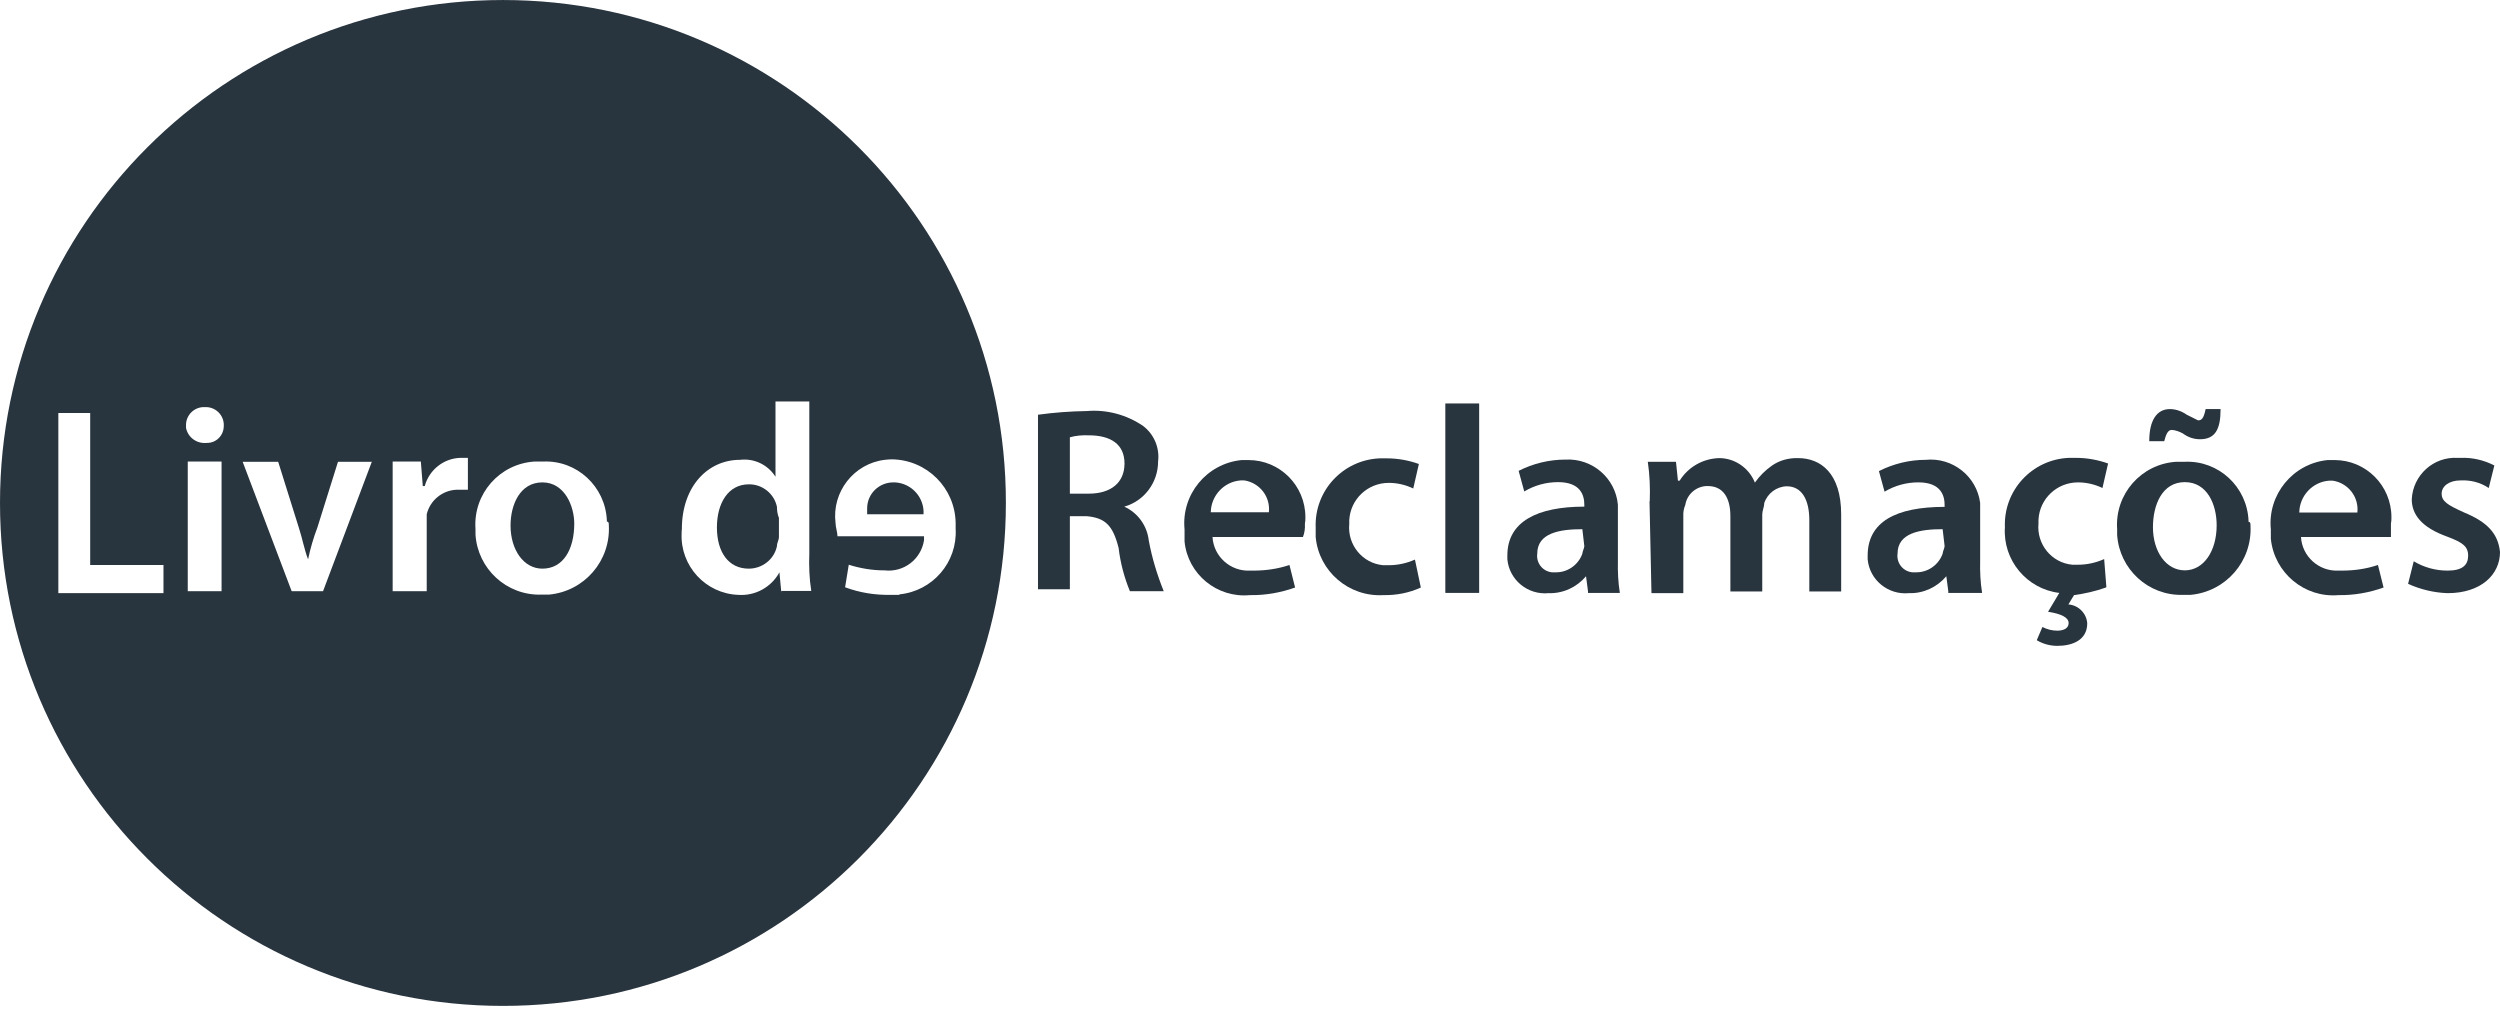
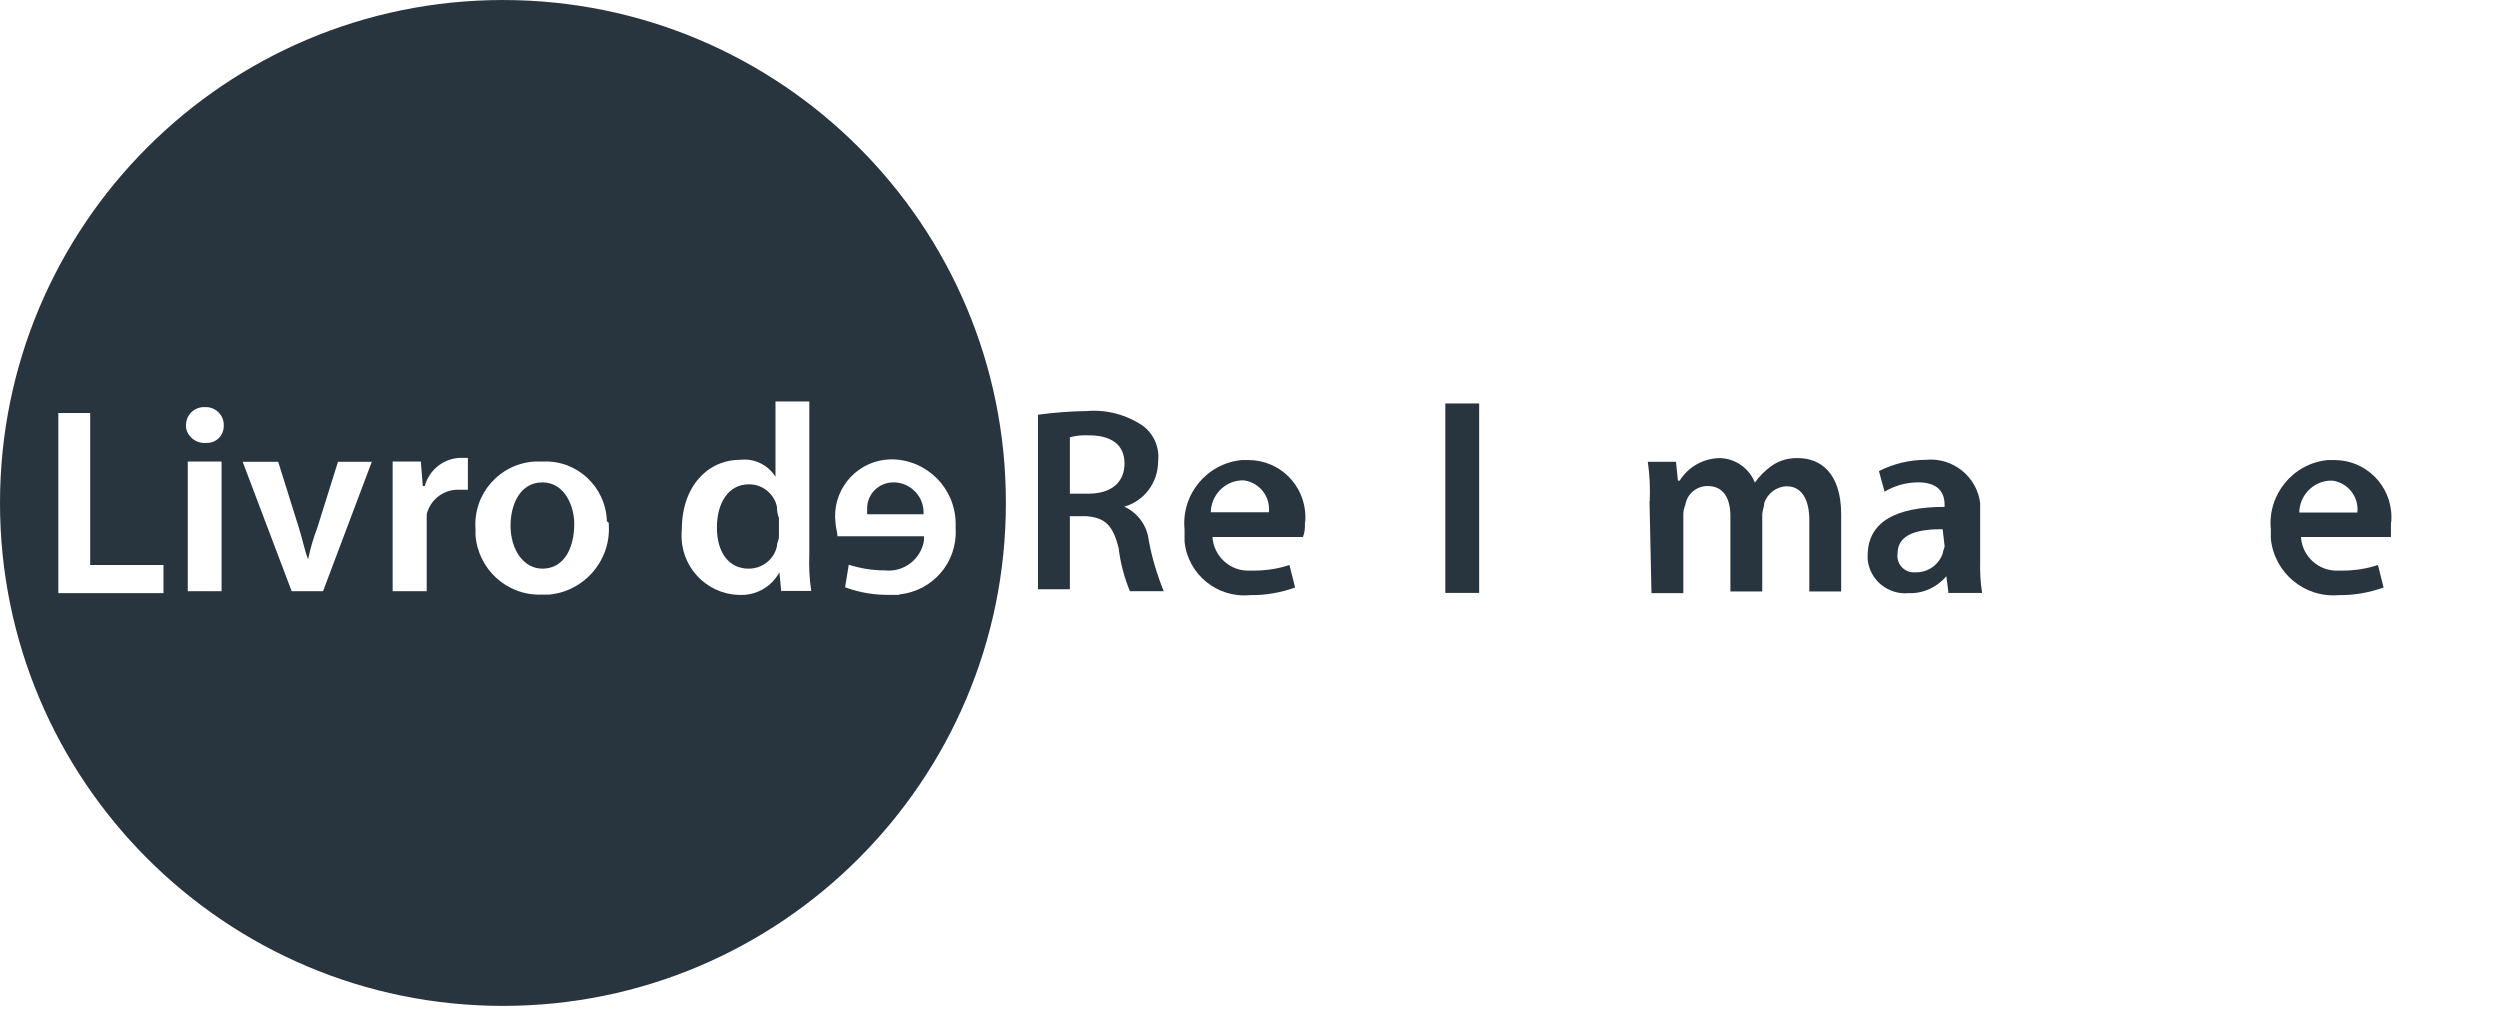
<svg xmlns="http://www.w3.org/2000/svg" width="128" height="52" viewBox="0 0 128 52" fill="none">
  <path d="M27.771 24.698C26.616 24.698 26.14 25.852 26.14 26.906C26.14 28.161 26.817 29.115 27.771 29.115C28.825 29.115 29.402 28.149 29.402 26.806C29.402 25.94 28.925 24.698 27.771 24.698Z" fill="#28343E" />
  <path d="M39.78 25.952C39.642 25.275 39.027 24.785 38.337 24.798C37.283 24.798 36.706 25.764 36.706 27.006C36.706 28.249 37.283 29.115 38.337 29.115C39.027 29.115 39.642 28.638 39.78 27.96C39.78 27.772 39.881 27.671 39.881 27.483V26.517C39.805 26.329 39.78 26.14 39.78 25.94" fill="#28343E" />
  <path d="M25.751 0.001C11.533 0.001 0 11.534 0 25.752C0 39.97 11.533 51.502 25.751 51.502C39.969 51.502 51.501 39.97 51.501 25.752C51.514 11.534 39.981 0.001 25.751 0.001ZM8.458 30.37H2.987V21.146H4.618V28.927H8.37V30.37H8.471H8.458ZM11.344 30.269H9.613V23.631H11.344V30.269ZM10.579 22.677C10.077 22.727 9.625 22.401 9.525 21.912V21.811C9.5 21.309 9.876 20.883 10.378 20.845C10.416 20.845 10.453 20.845 10.491 20.845C10.993 20.82 11.42 21.196 11.457 21.698C11.457 21.736 11.457 21.773 11.457 21.811C11.457 22.288 11.081 22.677 10.604 22.677H10.579ZM16.565 30.269H14.933L12.424 23.643H14.243L15.297 27.006C15.486 27.584 15.586 28.161 15.774 28.638C15.887 28.086 16.05 27.534 16.251 27.006L17.305 23.643H19.037L16.54 30.269H16.565ZM23.868 25.074H23.391C22.651 25.099 22.023 25.613 21.848 26.329V30.269H20.104V23.631H21.547L21.647 24.886H21.747C21.973 24.057 22.714 23.468 23.567 23.442H23.956V25.074H23.868ZM31.172 26.893C31.272 28.713 29.917 30.282 28.097 30.445H27.708C25.939 30.495 24.458 29.127 24.345 27.37V27.082C24.22 25.287 25.575 23.744 27.369 23.631H27.809C29.54 23.555 30.996 24.911 31.071 26.642V26.705C31.172 26.705 31.172 26.806 31.172 26.893ZM40.006 30.357L39.906 29.303C39.492 30.068 38.663 30.52 37.798 30.457C36.129 30.395 34.824 28.977 34.899 27.308C34.899 27.232 34.899 27.17 34.911 27.094C34.911 24.886 36.254 23.543 37.886 23.543C38.613 23.455 39.316 23.794 39.705 24.409V20.556H41.437V28.337C41.412 28.977 41.437 29.617 41.537 30.257H40.006V30.357ZM46.055 30.457H45.578C44.787 30.47 44.009 30.345 43.269 30.068L43.457 28.914C44.047 29.102 44.662 29.203 45.289 29.203C46.268 29.316 47.159 28.638 47.31 27.659V27.458H42.88C42.88 27.27 42.78 26.981 42.78 26.781C42.579 25.187 43.721 23.731 45.302 23.543C45.415 23.53 45.54 23.518 45.666 23.518C47.46 23.543 48.904 24.986 48.929 26.781V27.069C49.029 28.788 47.749 30.269 46.042 30.432" fill="#28343E" />
  <path d="M45.741 24.698C45.001 24.698 44.398 25.287 44.398 26.028C44.398 26.066 44.398 26.103 44.398 26.141V26.329H47.285C47.335 25.476 46.682 24.748 45.829 24.698C45.804 24.698 45.766 24.698 45.741 24.698Z" fill="#28343E" />
  <path d="M53.145 21.234C53.974 21.121 54.802 21.058 55.642 21.046C56.659 20.958 57.688 21.234 58.529 21.811C59.093 22.238 59.382 22.941 59.294 23.631C59.294 24.698 58.592 25.651 57.562 25.94C58.253 26.254 58.73 26.906 58.817 27.672C58.981 28.563 59.244 29.428 59.583 30.269H57.851C57.562 29.567 57.362 28.814 57.274 28.061C56.985 26.906 56.596 26.517 55.642 26.429H54.777V30.169H53.145V21.234ZM54.777 25.275H55.743C56.897 25.275 57.575 24.698 57.575 23.731C57.575 22.765 56.897 22.288 55.743 22.288C55.417 22.276 55.09 22.301 54.777 22.389V25.275Z" fill="#28343E" />
  <path d="M62.08 27.483C62.13 28.487 62.996 29.265 64 29.215H64.188C64.803 29.215 65.431 29.127 66.02 28.927L66.309 30.081C65.569 30.345 64.791 30.483 64 30.47C62.318 30.633 60.812 29.403 60.649 27.722C60.649 27.672 60.649 27.634 60.649 27.584V27.107C60.474 25.325 61.779 23.731 63.573 23.555H63.925C65.531 23.555 66.836 24.861 66.836 26.48C66.836 26.592 66.836 26.705 66.811 26.818C66.823 27.044 66.798 27.27 66.711 27.496H62.093L62.08 27.483ZM64.966 26.229C65.054 25.438 64.502 24.723 63.711 24.597H63.523C62.67 24.66 62.005 25.375 61.992 26.229H64.979H64.966Z" fill="#28343E" />
-   <path d="M72.747 30.081C72.144 30.357 71.492 30.483 70.827 30.47C69.057 30.571 67.526 29.253 67.363 27.496V27.019C67.288 25.137 68.743 23.556 70.626 23.468H71.015C71.567 23.468 72.119 23.568 72.646 23.756L72.358 25.011C71.969 24.823 71.542 24.723 71.103 24.723C70.023 24.723 69.133 25.564 69.082 26.643V26.831C68.982 27.885 69.748 28.839 70.814 28.939H71.103C71.567 28.939 72.019 28.839 72.445 28.651L72.747 30.081Z" fill="#28343E" />
  <path d="M75.733 20.657H74.001V30.357H75.733V20.657Z" fill="#28343E" />
-   <path d="M81.305 30.27L81.205 29.504C80.728 30.069 80.025 30.395 79.285 30.37C78.231 30.47 77.277 29.705 77.177 28.638V28.437C77.177 26.706 78.707 25.94 81.117 25.94V25.84C81.117 25.363 80.929 24.685 79.774 24.685C79.159 24.685 78.57 24.848 78.042 25.162L77.754 24.108C78.494 23.731 79.322 23.531 80.151 23.531C81.519 23.455 82.711 24.472 82.836 25.84V28.726C82.824 29.266 82.849 29.818 82.936 30.357H81.305V30.27ZM81.016 27.095C79.862 27.095 78.707 27.283 78.707 28.349C78.645 28.826 78.984 29.253 79.46 29.303H79.674C80.276 29.303 80.816 28.914 81.016 28.349C81.016 28.249 81.117 28.061 81.117 27.96L81.016 27.095Z" fill="#28343E" />
  <path d="M84.467 25.664C84.492 24.986 84.467 24.321 84.367 23.644H85.81L85.91 24.61H85.998C86.438 23.907 87.191 23.48 88.019 23.455C88.822 23.455 89.55 23.957 89.851 24.71C90.089 24.371 90.378 24.083 90.717 23.844C91.106 23.568 91.583 23.443 92.059 23.455C93.214 23.455 94.268 24.221 94.268 26.342V30.282H92.637V26.63C92.637 25.576 92.248 24.898 91.482 24.898C90.955 24.911 90.491 25.262 90.328 25.764C90.328 25.953 90.227 26.153 90.227 26.342V30.282H88.596V26.429C88.596 25.463 88.207 24.886 87.441 24.886C86.877 24.873 86.375 25.288 86.287 25.852C86.212 26.028 86.174 26.229 86.186 26.429V30.37H84.555L84.455 25.664H84.467Z" fill="#28343E" />
  <path d="M99.752 30.269L99.652 29.503C99.175 30.068 98.472 30.395 97.732 30.369C96.678 30.47 95.724 29.704 95.624 28.638V28.449C95.624 26.718 97.067 25.952 99.564 25.952V25.852C99.564 25.375 99.376 24.697 98.221 24.697C97.606 24.697 97.016 24.86 96.489 25.174L96.201 24.12C96.941 23.744 97.769 23.543 98.598 23.543C99.966 23.405 101.208 24.384 101.384 25.751V28.726C101.371 29.265 101.396 29.817 101.484 30.357H99.752V30.269ZM99.463 27.094C98.309 27.094 97.154 27.282 97.154 28.349C97.092 28.826 97.431 29.253 97.907 29.303H98.121C98.723 29.303 99.263 28.914 99.463 28.349C99.463 28.249 99.564 28.06 99.564 27.96L99.463 27.094Z" fill="#28343E" />
-   <path d="M107.821 30.081C107.294 30.269 106.742 30.395 106.19 30.47L105.901 30.947C106.416 30.985 106.83 31.399 106.867 31.913C106.867 32.779 106.102 33.068 105.336 33.068C104.96 33.068 104.596 32.968 104.282 32.779L104.571 32.102C104.809 32.227 105.073 32.29 105.336 32.29C105.625 32.29 105.914 32.189 105.914 31.901C105.914 31.612 105.525 31.424 104.86 31.323L105.437 30.357C103.768 30.157 102.538 28.676 102.651 26.994C102.576 25.112 104.031 23.531 105.914 23.443H106.303C106.855 23.443 107.407 23.543 107.934 23.731L107.645 24.986C107.256 24.798 106.83 24.698 106.391 24.698C105.311 24.698 104.42 25.538 104.37 26.618V26.806C104.27 27.86 105.035 28.814 106.102 28.914H106.391C106.855 28.914 107.307 28.814 107.733 28.625L107.846 30.056L107.821 30.081Z" fill="#28343E" />
-   <path d="M115.225 26.906C115.326 28.726 113.97 30.294 112.151 30.457H111.762C109.992 30.508 108.511 29.14 108.398 27.383V27.094C108.273 25.3 109.628 23.756 111.423 23.643H111.862C113.594 23.568 115.049 24.923 115.125 26.655V26.718C115.225 26.718 115.225 26.818 115.225 26.906ZM110.042 22.577C110.042 21.522 110.431 20.945 111.096 20.945C111.41 20.945 111.711 21.058 111.962 21.234L112.54 21.522C112.728 21.522 112.828 21.422 112.929 20.945H113.694C113.694 21.999 113.406 22.489 112.64 22.489C112.326 22.489 112.025 22.388 111.774 22.2C111.598 22.1 111.398 22.024 111.197 22.012C111.009 22.012 110.908 22.2 110.808 22.589H110.042V22.577ZM110.231 26.994C110.231 28.249 110.908 29.202 111.862 29.202C112.816 29.202 113.493 28.236 113.493 26.893C113.493 25.839 113.016 24.685 111.862 24.685C110.707 24.685 110.231 25.839 110.231 26.994Z" fill="#28343E" />
  <path d="M117.81 27.483C117.861 28.487 118.726 29.265 119.73 29.215H119.919C120.533 29.215 121.161 29.127 121.751 28.927L122.039 30.081C121.299 30.345 120.521 30.483 119.73 30.47C117.986 30.621 116.443 29.328 116.267 27.584V27.107C116.091 25.325 117.396 23.731 119.178 23.555H119.53C121.136 23.555 122.441 24.861 122.441 26.48C122.441 26.592 122.441 26.705 122.416 26.818V27.496H117.798L117.81 27.483ZM120.697 26.241C120.784 25.45 120.232 24.735 119.442 24.61H119.253C118.4 24.672 117.735 25.388 117.723 26.241H120.709H120.697Z" fill="#28343E" />
-   <path d="M123.583 28.738C124.11 29.052 124.7 29.215 125.315 29.215C126.08 29.215 126.369 28.927 126.369 28.45C126.369 27.973 126.08 27.772 125.315 27.483C123.972 27.007 123.482 26.329 123.482 25.563C123.545 24.321 124.599 23.367 125.842 23.443C125.892 23.443 125.929 23.443 125.98 23.443C126.582 23.418 127.172 23.556 127.711 23.832L127.423 24.986C126.996 24.698 126.494 24.572 125.98 24.597C125.402 24.597 125.013 24.886 125.013 25.275C125.013 25.664 125.302 25.852 126.168 26.241C127.322 26.718 127.9 27.295 128 28.262C128 29.416 127.034 30.37 125.315 30.37C124.612 30.345 123.934 30.181 123.294 29.893L123.583 28.738Z" fill="#28343E" />
</svg>